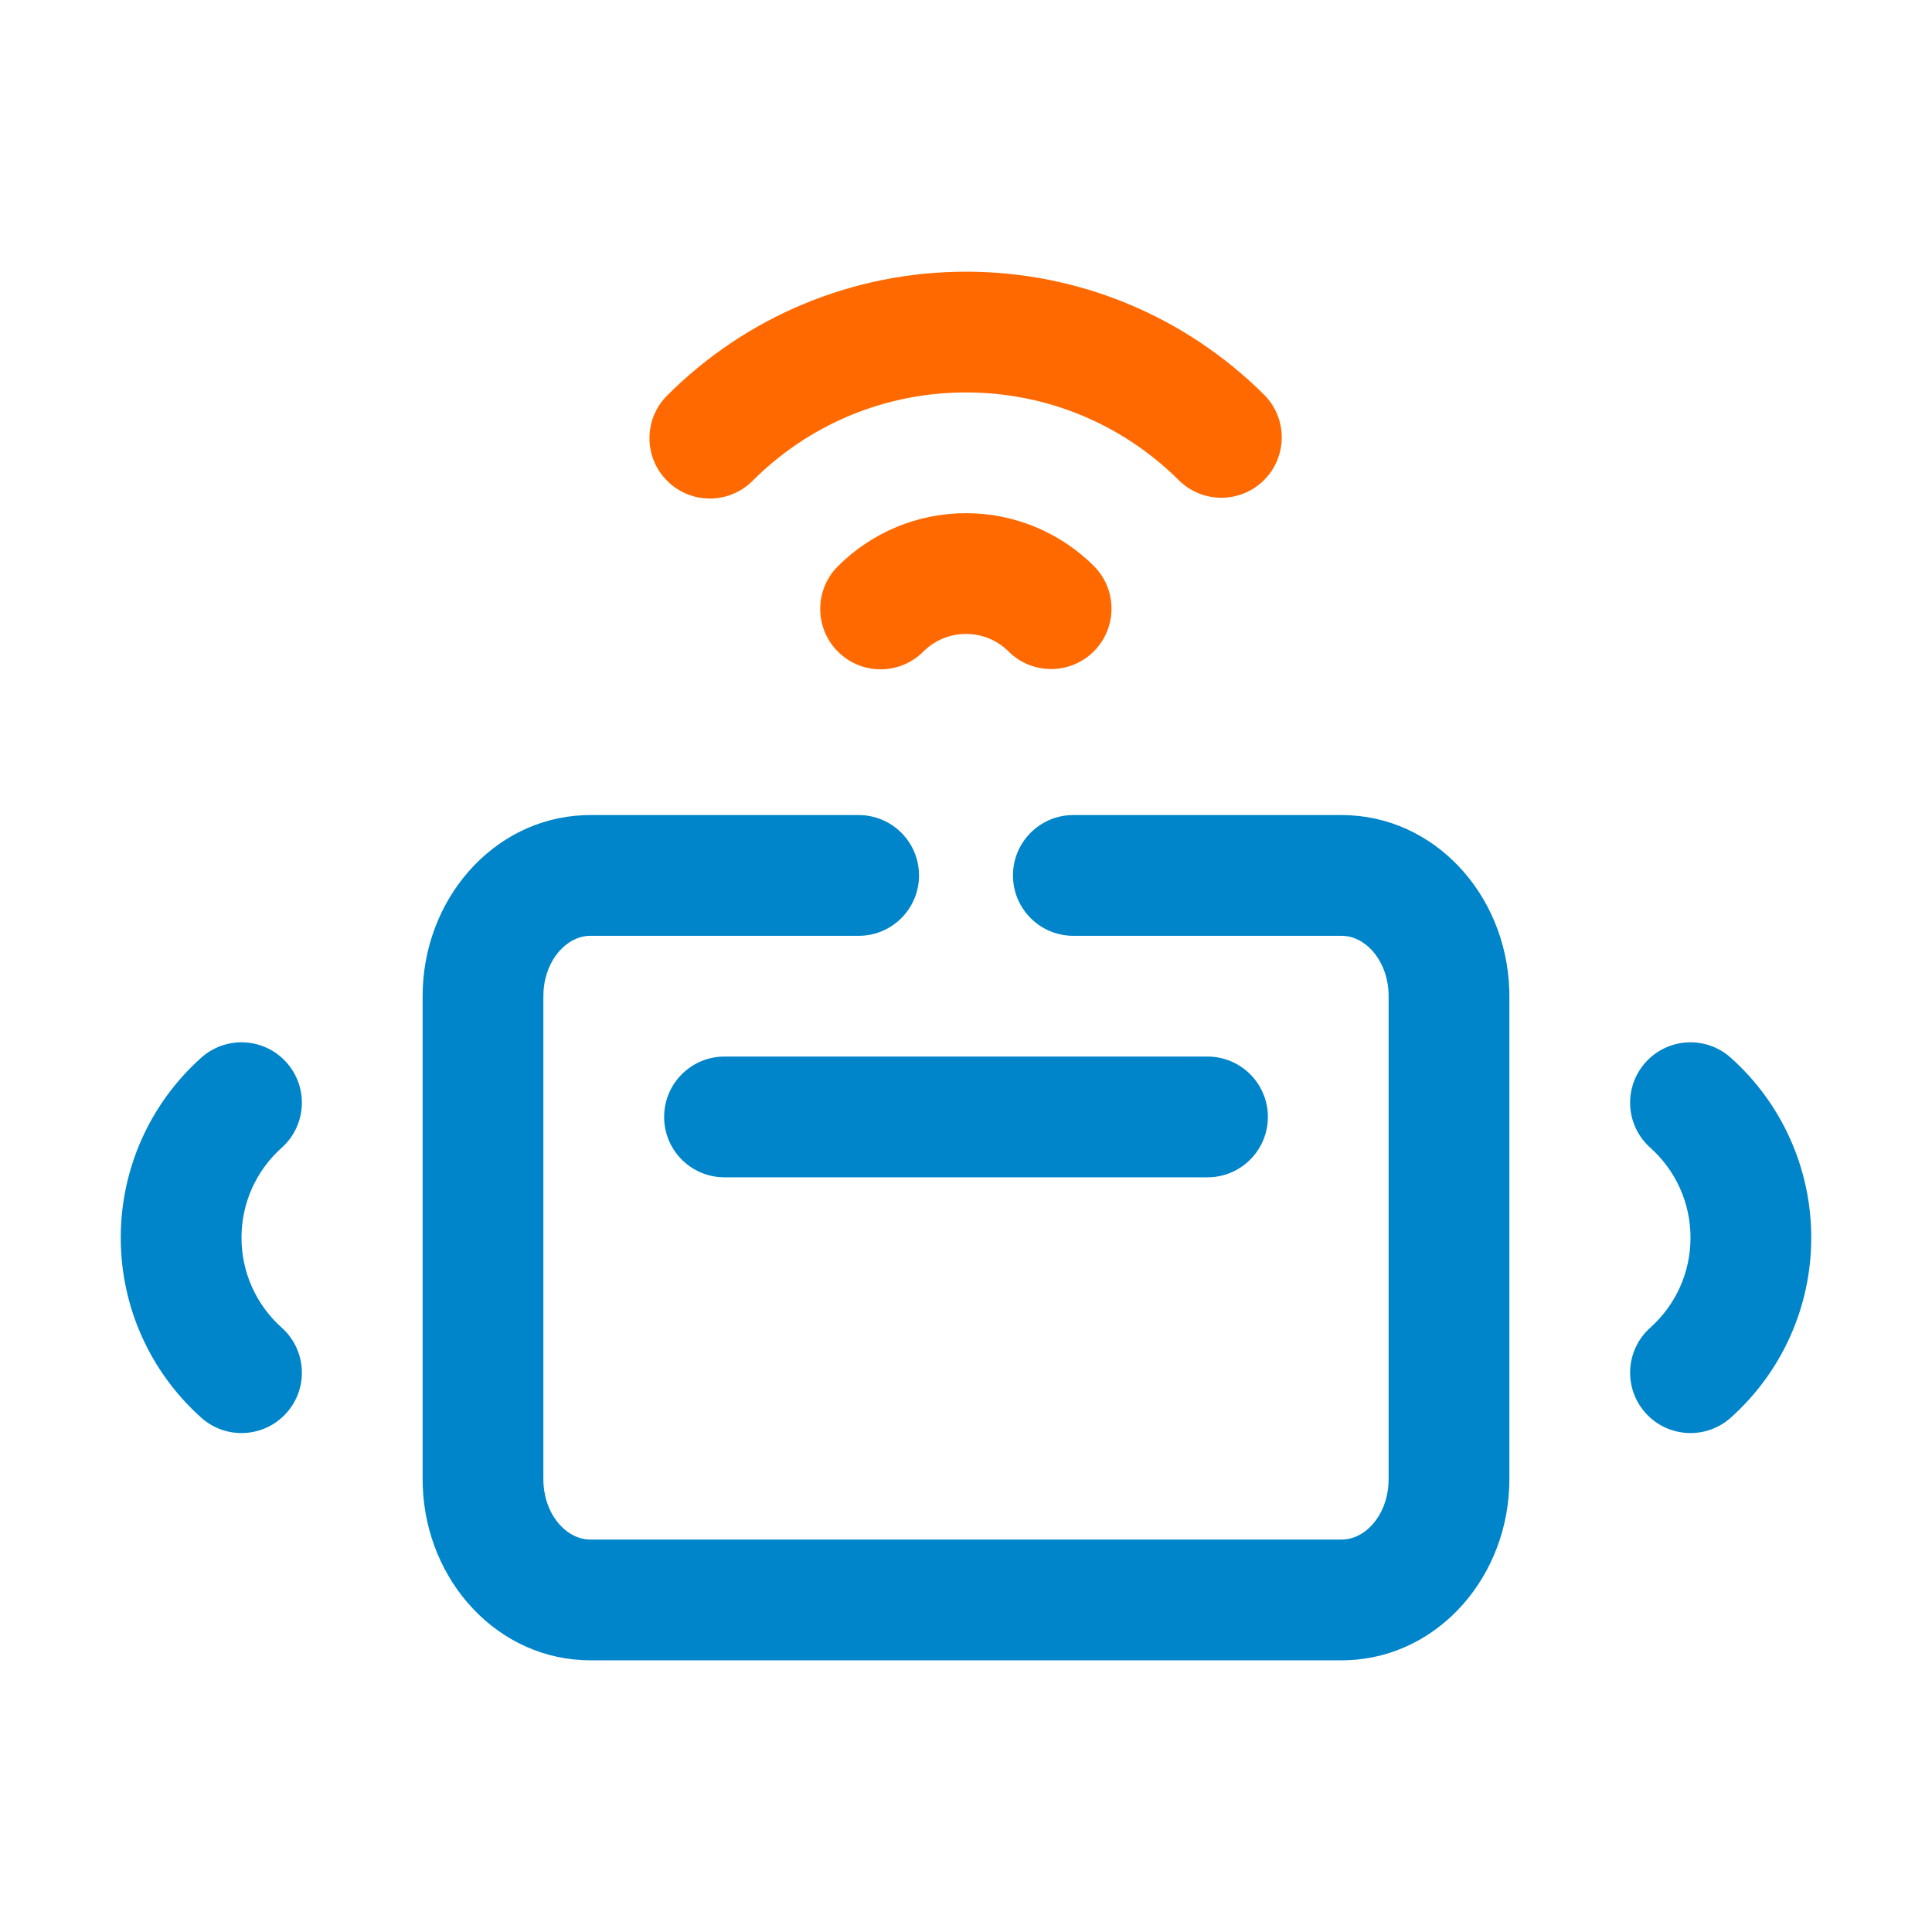
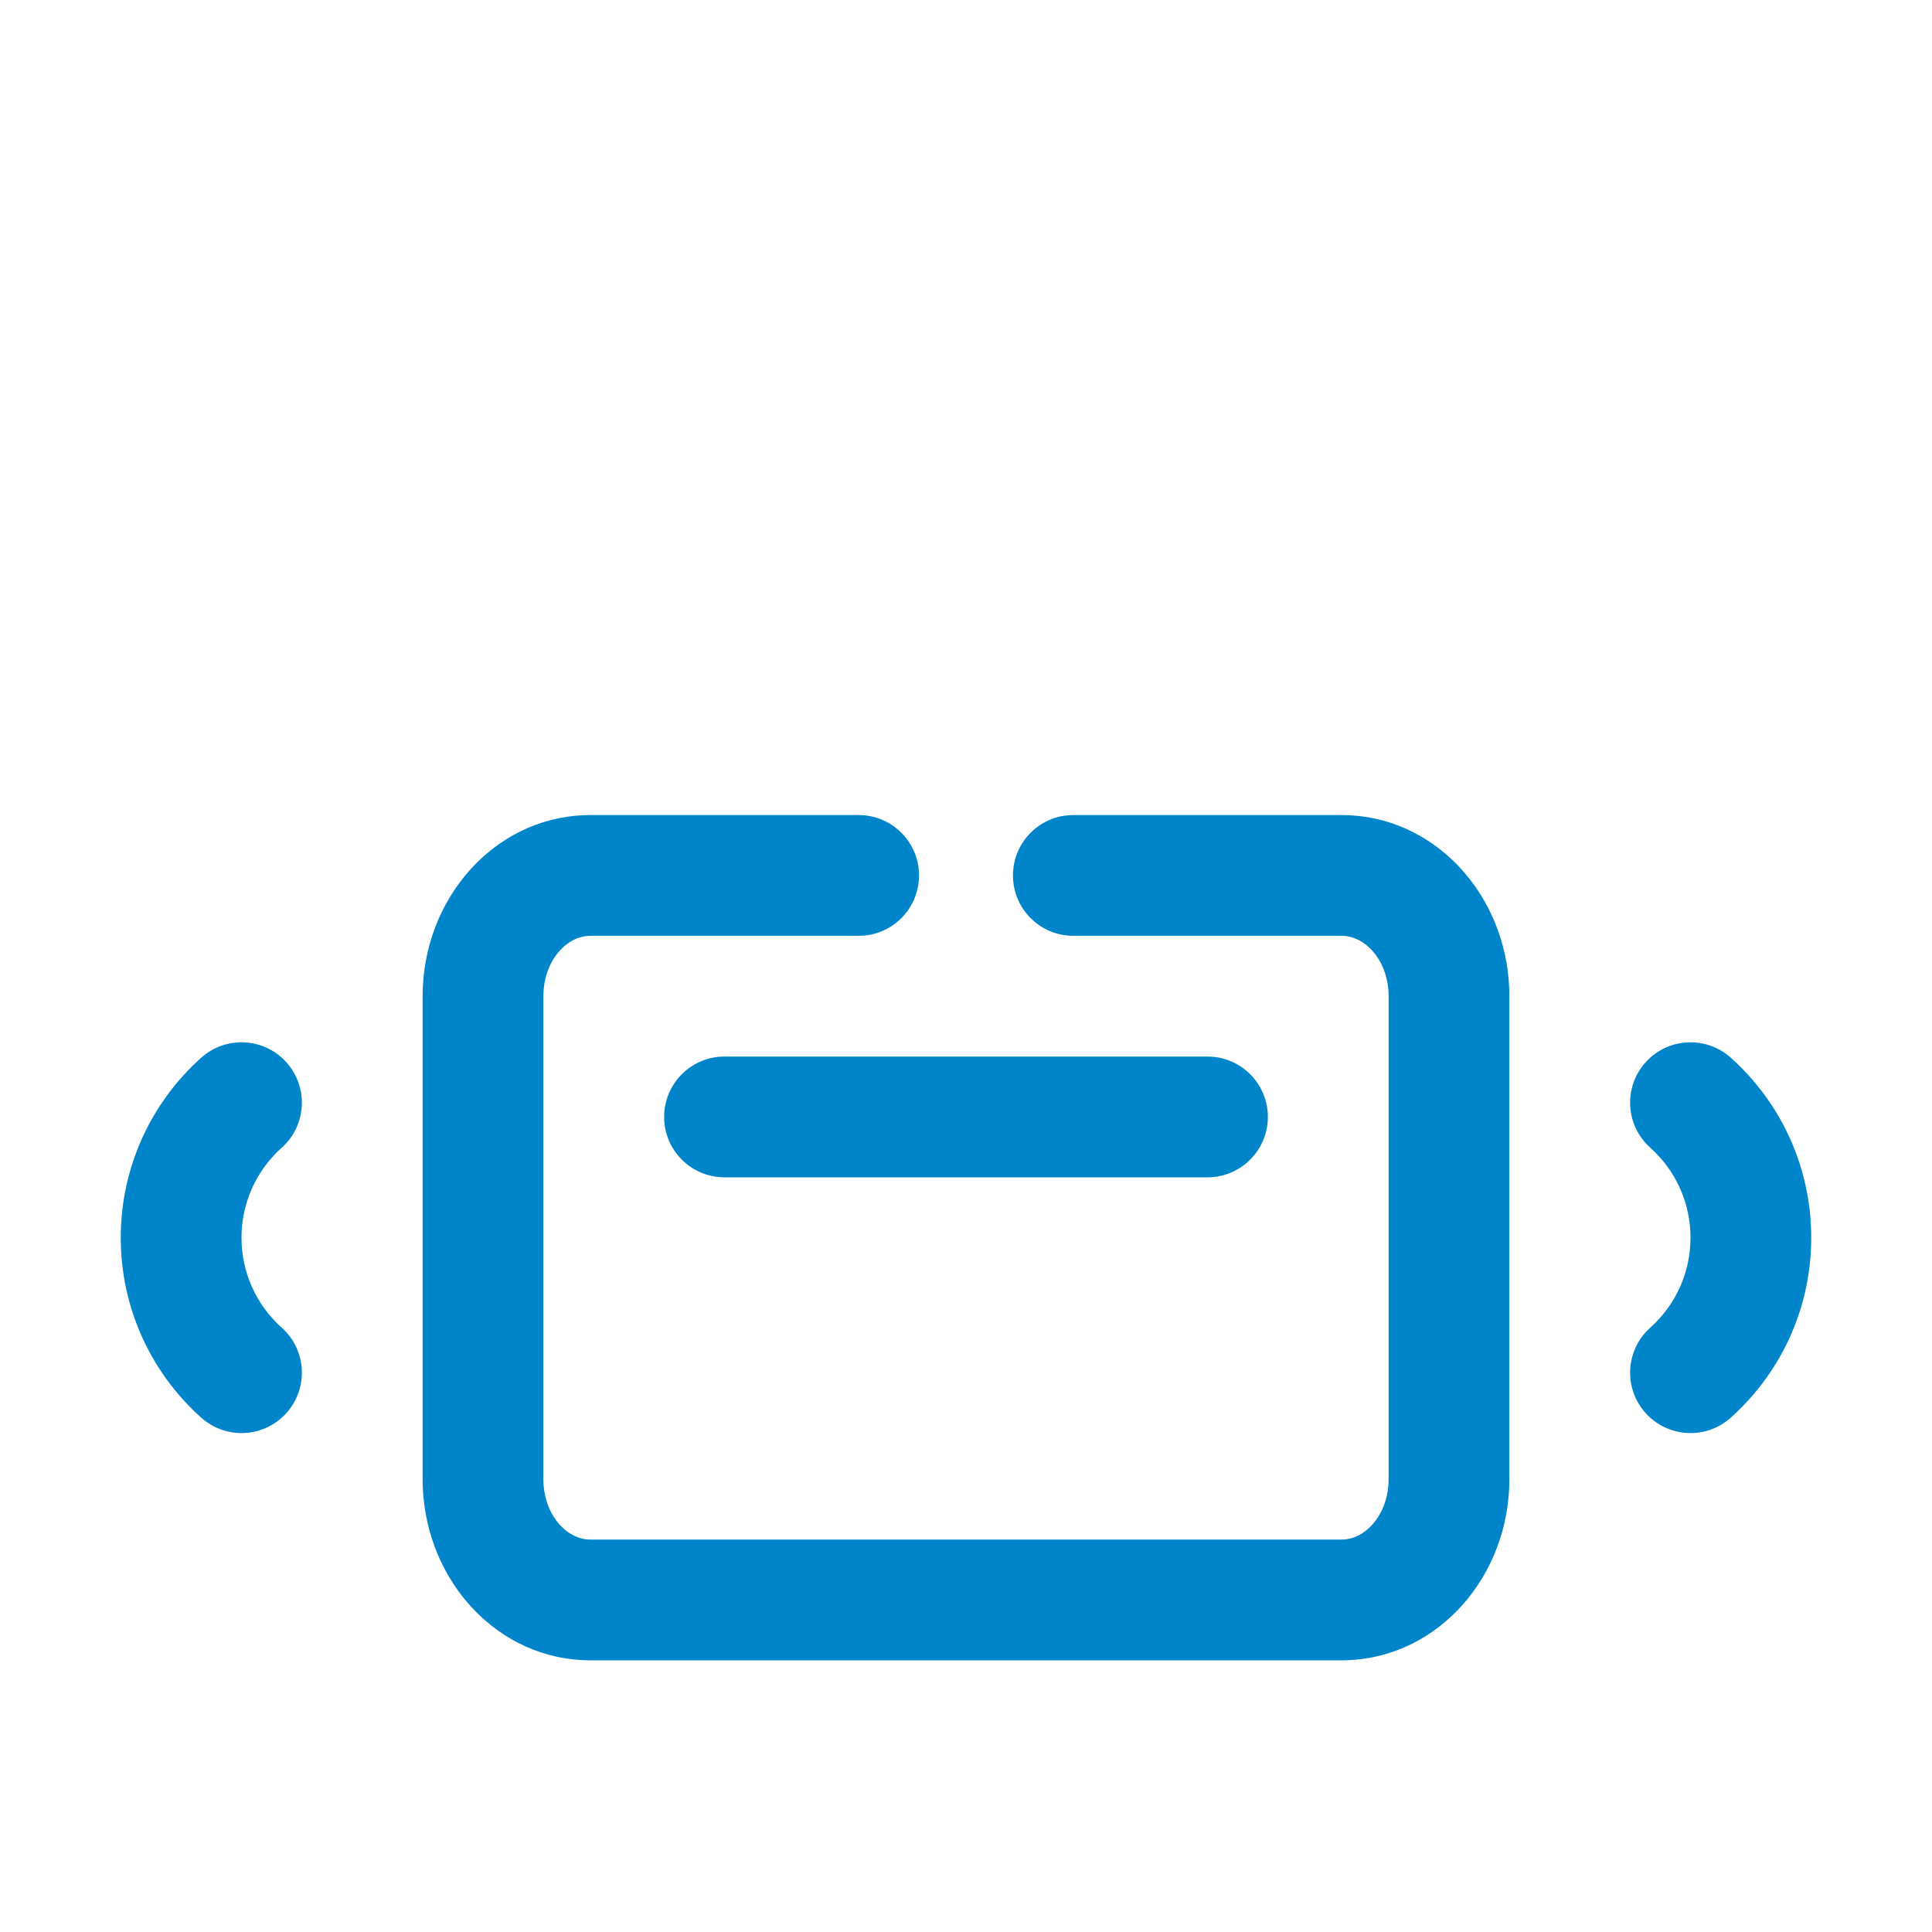
<svg xmlns="http://www.w3.org/2000/svg" width="64px" height="64px" viewBox="0 0 64 64">
  <title>64x64/robot-attended</title>
  <desc>Created with Sketch.</desc>
  <g id="64x64/robot-attended" stroke="none" stroke-width="1" fill="none" fill-rule="evenodd">
    <g id="icon" transform="translate(4, 9)">
      <path d="M24.444,18 C25.549,18 26.444,18.895 26.444,20 C26.444,21.054 25.629,21.918 24.594,21.995 L24.444,22 L15.556,22 C14.793,22 14.075,22.764 14.006,23.829 L14,24 L14,40 C14,41.096 14.679,41.915 15.436,41.994 L15.556,42 L40.444,42 C41.207,42 41.925,41.236 41.994,40.171 L42,40 L42,24 C42,22.904 41.321,22.085 40.564,22.006 L40.444,22 L31.556,22 C30.451,22 29.556,21.105 29.556,20 C29.556,18.946 30.371,18.082 31.406,18.005 L31.556,18 L40.444,18 C43.496,18 45.887,20.61 45.996,23.773 L46,24 L46,40 C46,43.189 43.68,45.872 40.661,45.996 L40.444,46 L15.556,46 C12.504,46 10.113,43.39 10.004,40.227 L10,40 L10,24 C10,20.811 12.32,18.128 15.339,18.004 L15.556,18 L24.444,18 Z M53.334,26.038 C55.017,27.544 56,29.695 56,32 C56,34.305 55.017,36.456 53.334,37.962 C52.511,38.699 51.246,38.629 50.51,37.806 C49.773,36.983 49.843,35.719 50.666,34.982 C51.511,34.226 52,33.155 52,32 C52,30.845 51.511,29.774 50.666,29.018 C49.843,28.281 49.773,27.017 50.51,26.194 C51.246,25.371 52.511,25.301 53.334,26.038 Z M2.666,26.038 C3.489,25.301 4.754,25.371 5.49,26.194 C6.227,27.017 6.157,28.281 5.334,29.018 C4.489,29.774 4,30.845 4,32 C4,33.155 4.489,34.226 5.334,34.982 C6.157,35.719 6.227,36.983 5.49,37.806 C4.754,38.629 3.489,38.699 2.666,37.962 C0.983,36.456 -1.24344979e-14,34.305 -1.24344979e-14,32 C-1.24344979e-14,29.695 0.983,27.544 2.666,26.038 Z M36,26 C37.105,26 38,26.895 38,28 C38,29.054 37.184,29.918 36.149,29.995 L36,30 L20,30 C18.895,30 18,29.105 18,28 C18,26.946 18.816,26.082 19.851,26.005 L20,26 L36,26 Z" id="Combined-Shape" fill="#0085CA" />
-       <path d="M28,8 C29.605,8 31.114,8.636 32.23,9.744 C33.013,10.523 33.017,11.789 32.238,12.573 C31.46,13.356 30.193,13.36 29.41,12.581 C29.036,12.21 28.537,12 28,12 C27.461,12 26.96,12.212 26.586,12.586 C25.805,13.367 24.538,13.367 23.757,12.586 C22.976,11.805 22.976,10.538 23.757,9.757 C24.874,8.641 26.389,8 28,8 Z M28,7.54951657e-15 C31.747,7.54951657e-15 35.264,1.481 37.869,4.07 C38.653,4.849 38.656,6.115 37.878,6.899 C37.099,7.682 35.833,7.686 35.049,6.907 C33.187,5.056 30.679,4 28,4 C25.31,4 22.793,5.064 20.929,6.929 C20.148,7.71 18.882,7.71 18.101,6.929 C17.319,6.148 17.319,4.882 18.101,4.101 C20.708,1.493 24.238,7.54951657e-15 28,7.54951657e-15 Z" id="Combined-Shape" fill="#FF6900" />
    </g>
  </g>
</svg>